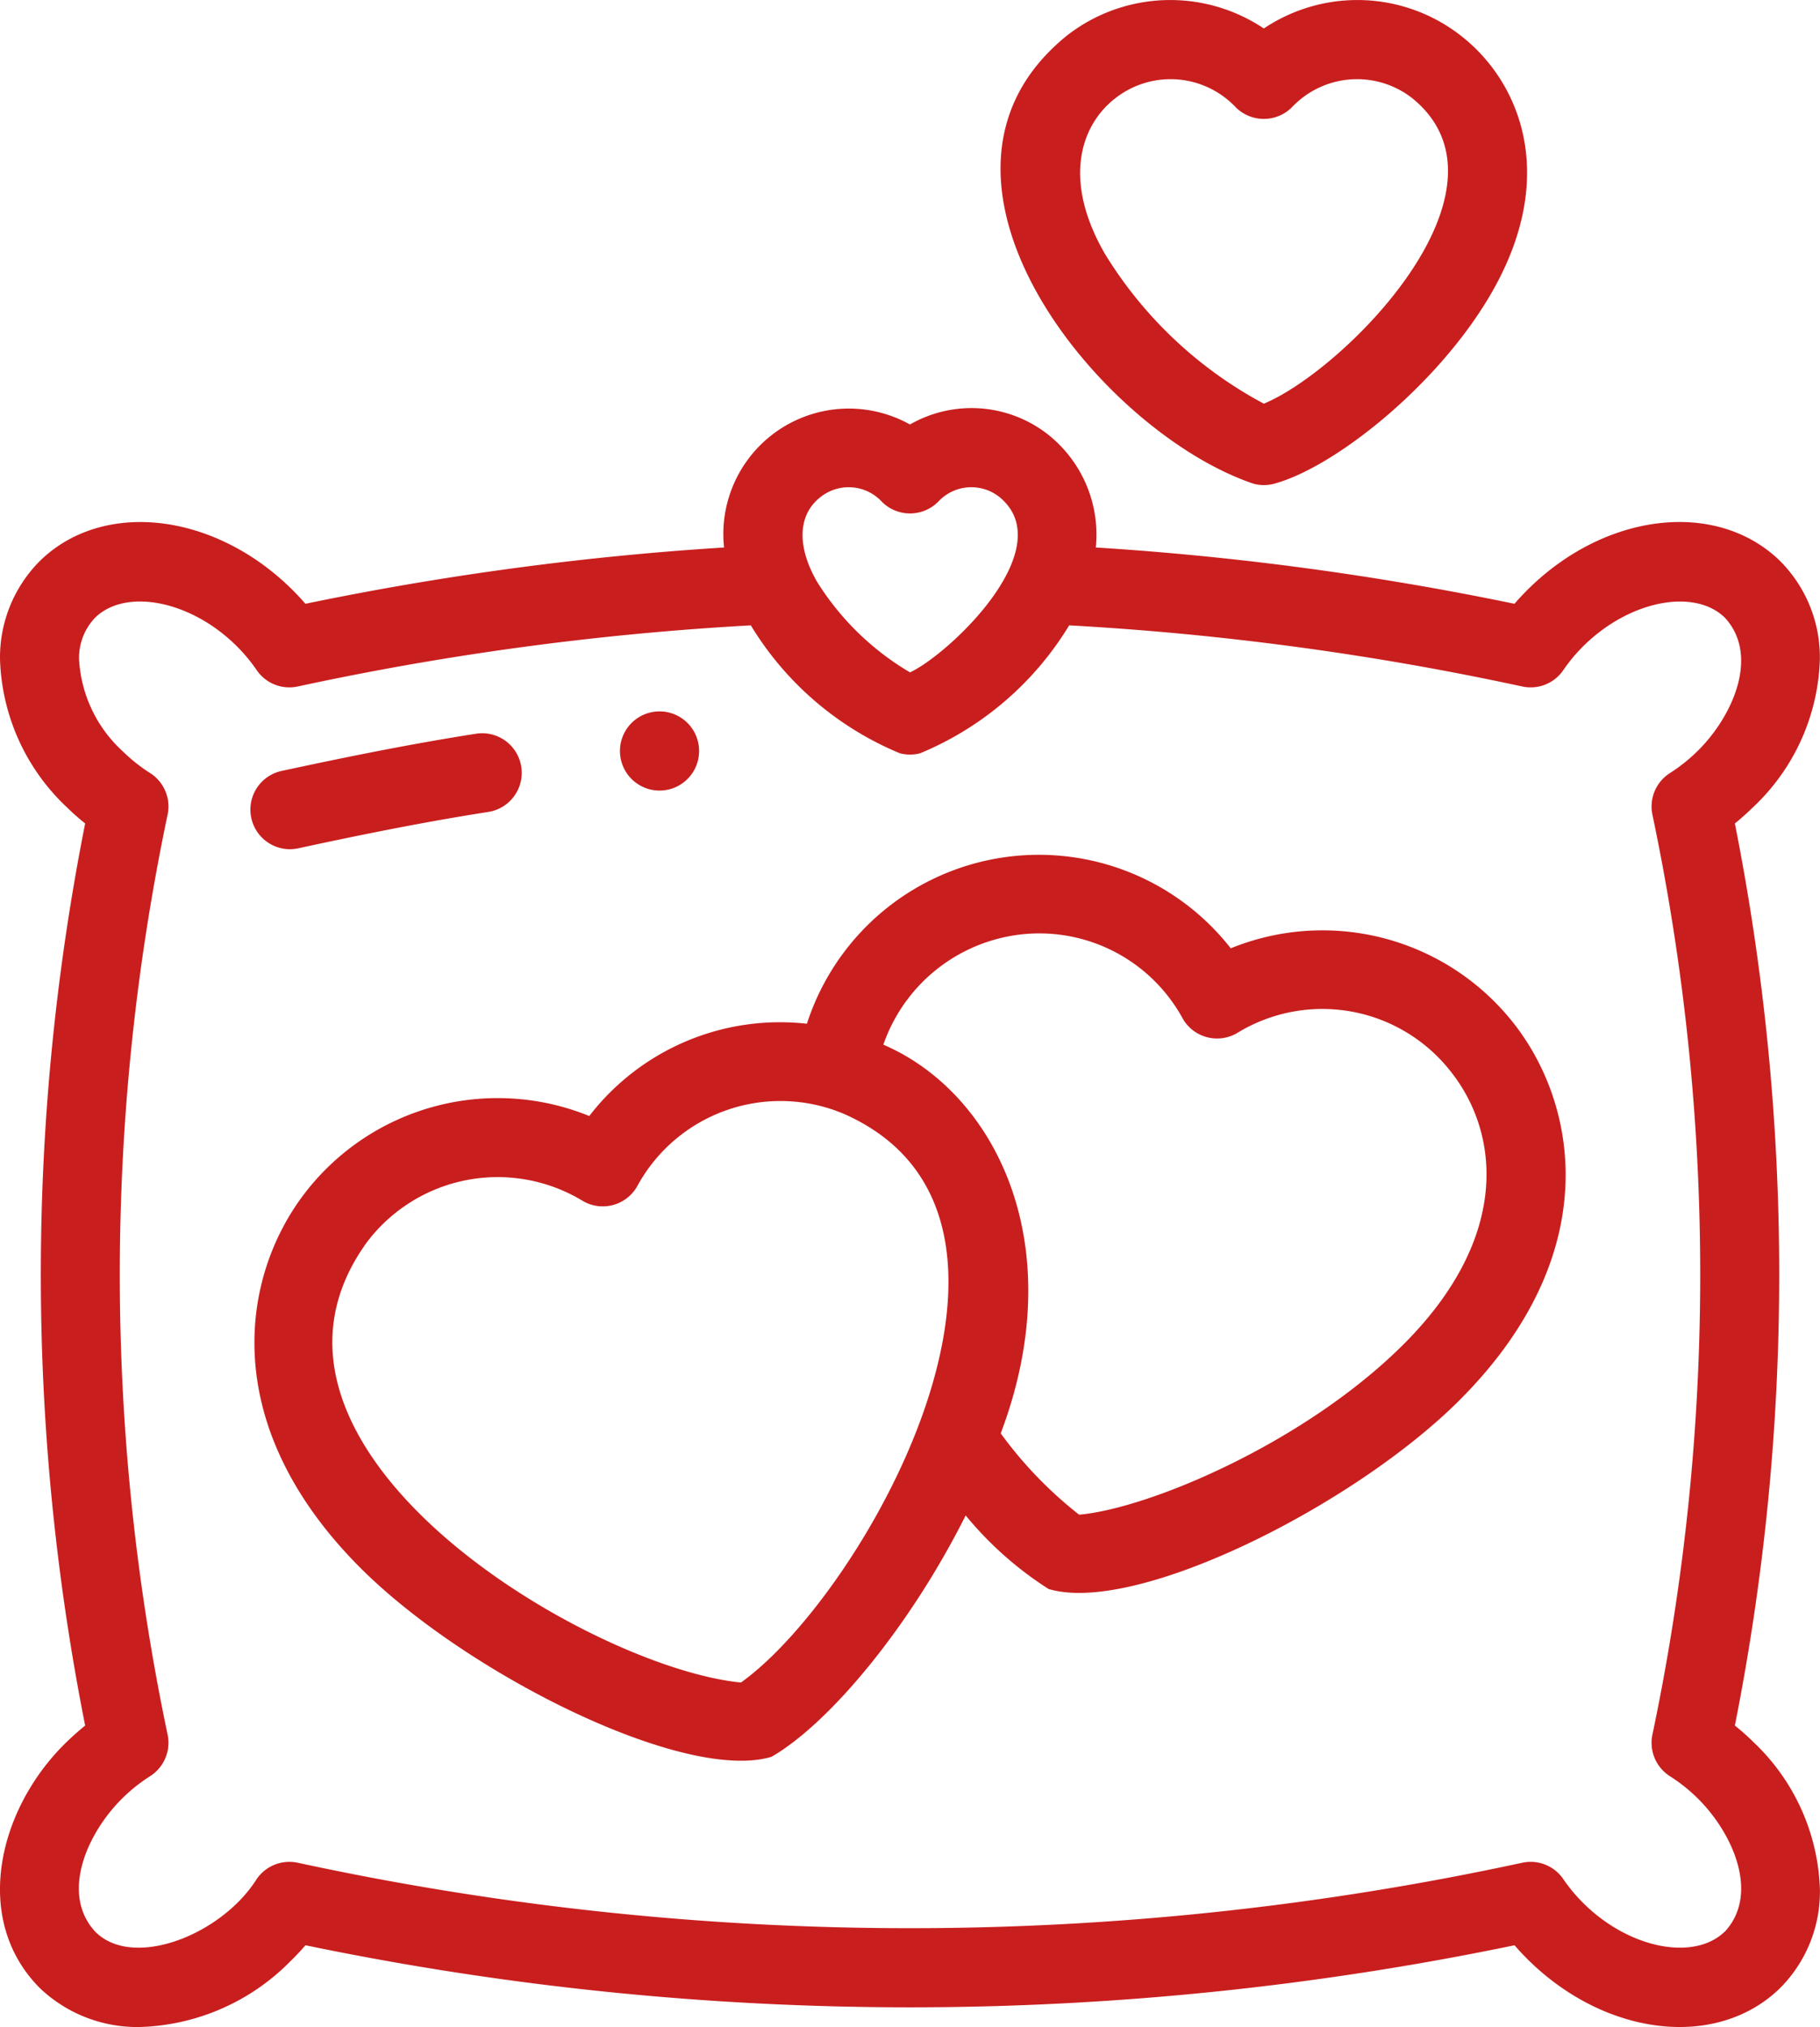
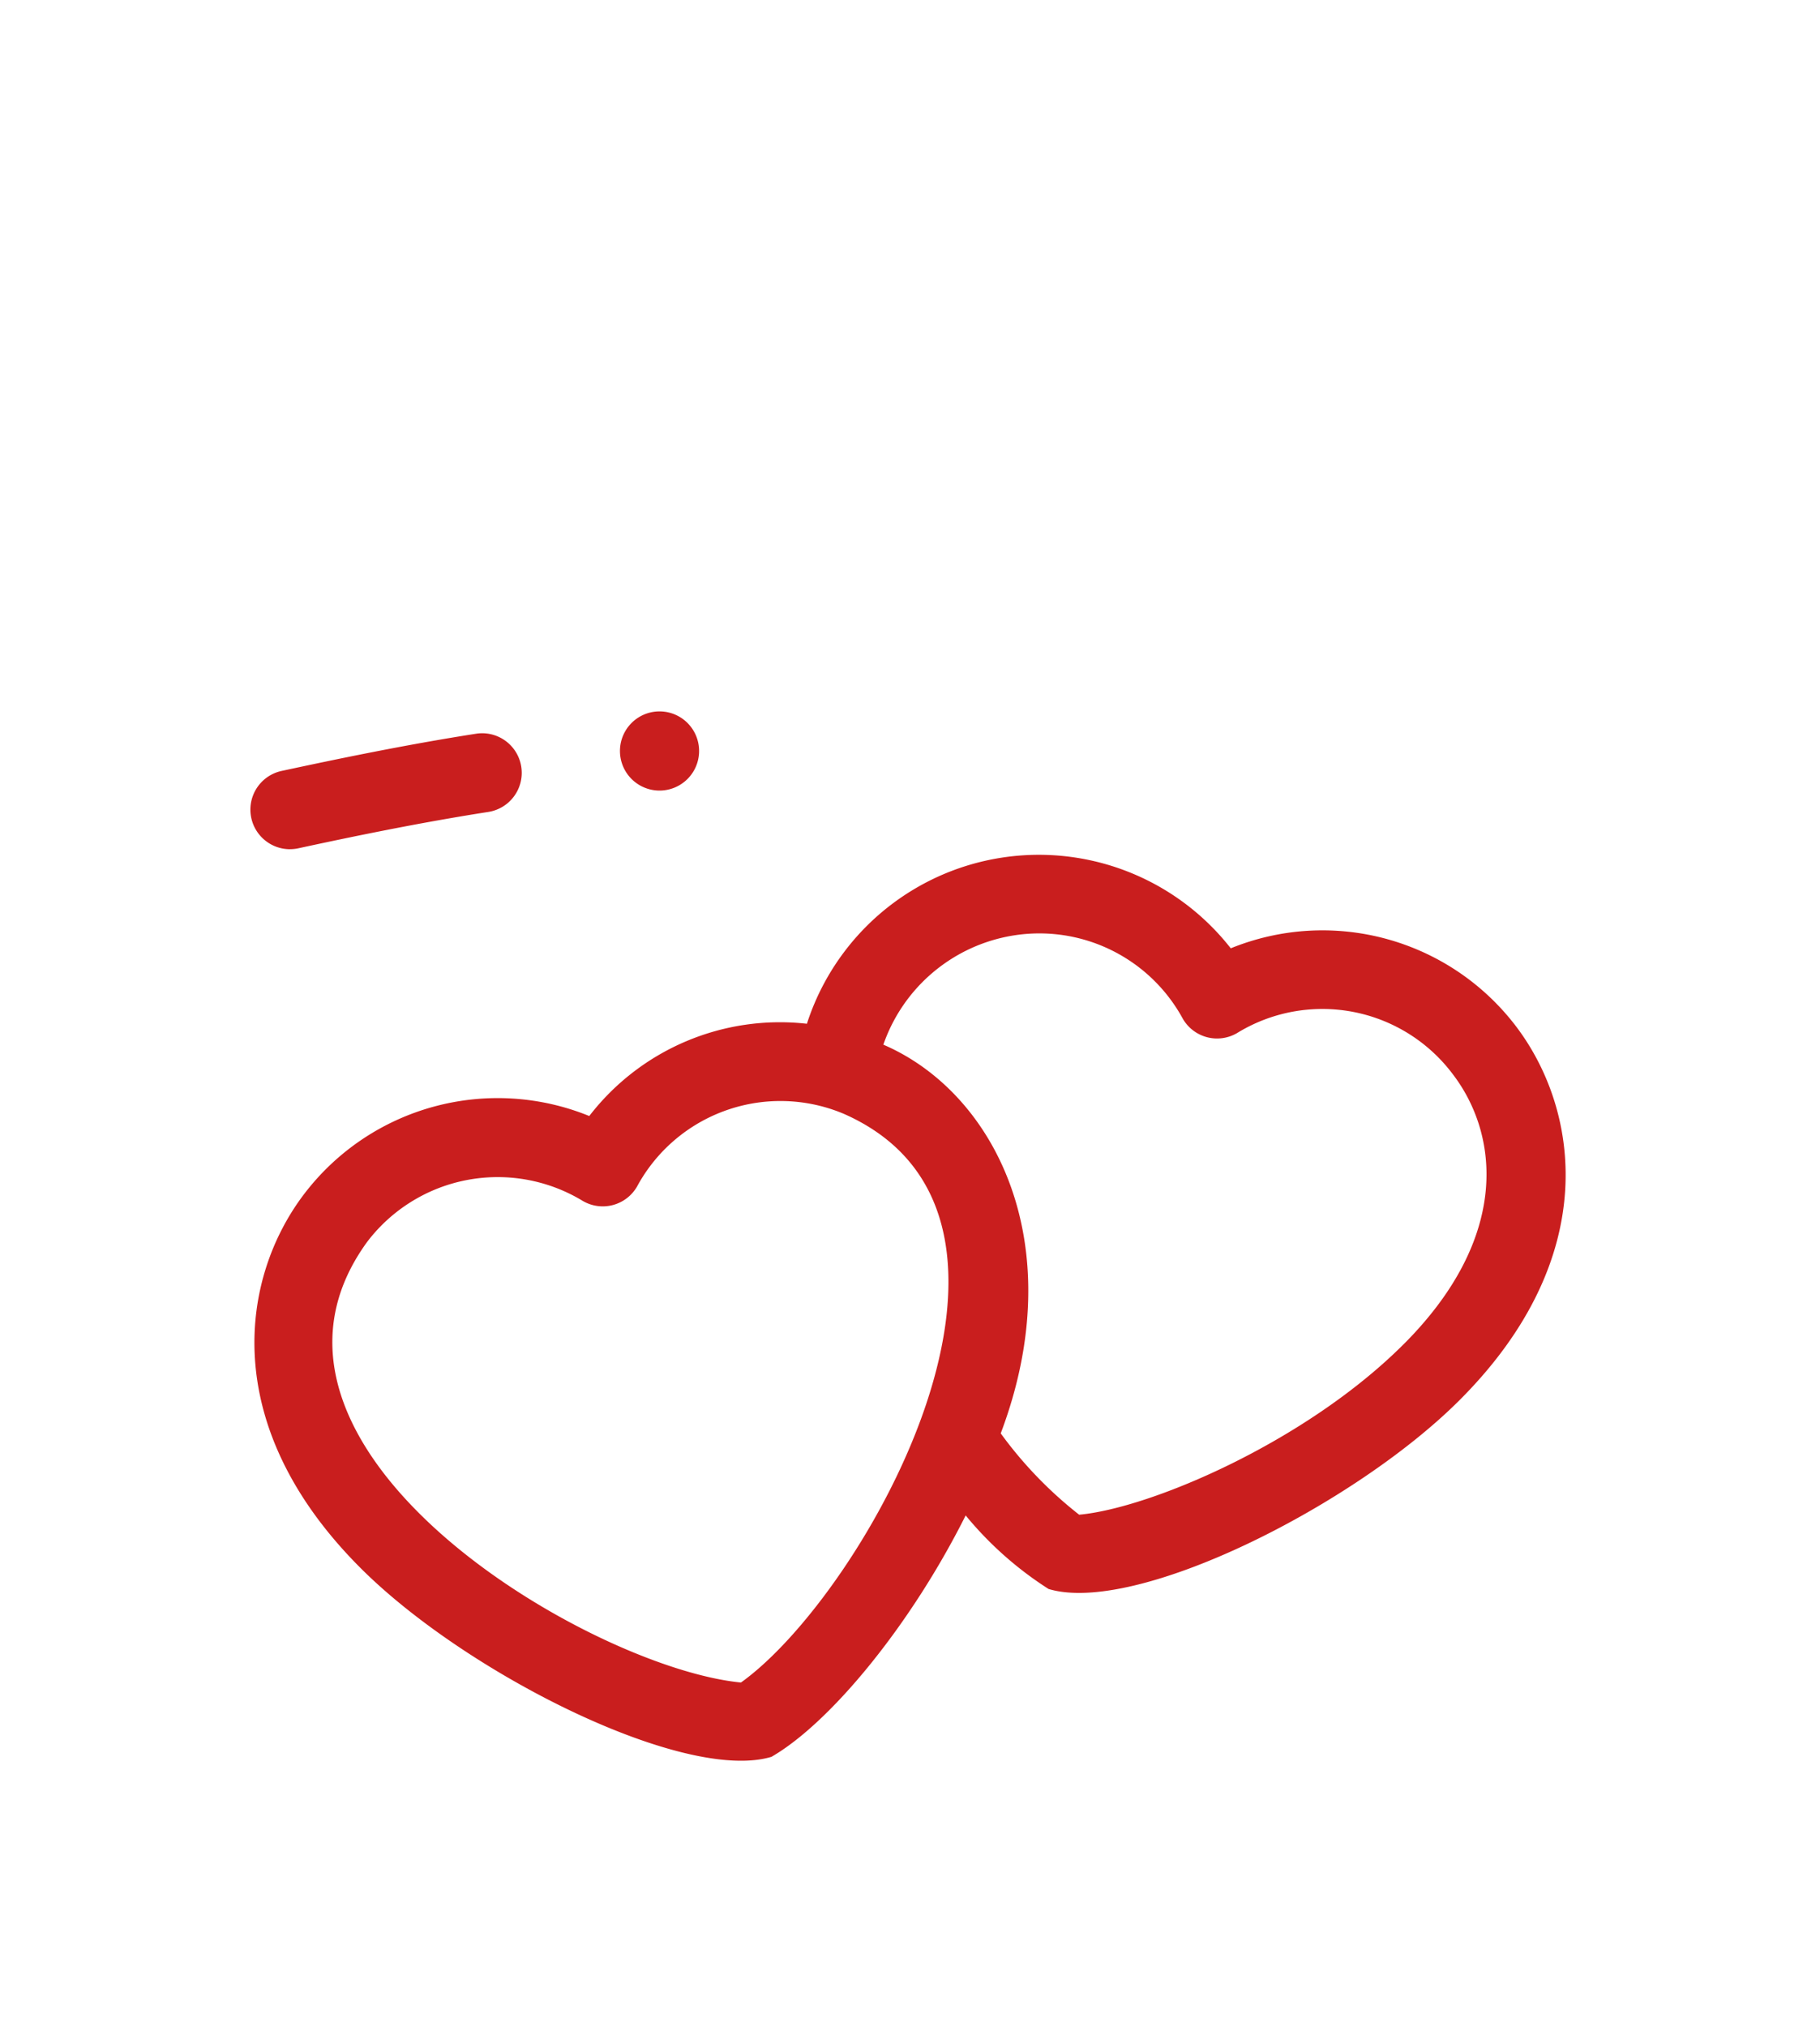
<svg xmlns="http://www.w3.org/2000/svg" width="63.155" height="70.305" viewBox="0 0 63.155 70.305">
  <g id="pillow" transform="translate(-26.037 0.001)">
    <g id="Group_156" data-name="Group 156" transform="translate(26.037 -0.001)">
      <path id="Path_122" data-name="Path 122" d="M90.69,189.235a1.371,1.371,0,0,0,.292-.031c1.8-.389,4.177-.885,6.613-1.264a1.373,1.373,0,0,0-.422-2.713c-2.507.39-4.935.9-6.771,1.294a1.373,1.373,0,0,0,.289,2.715Z" transform="translate(-80.63 -159.782)" fill="#c91e1e" />
-       <path id="Path_123" data-name="Path 123" d="M86.838,149.3q-.286-.278-.6-.529a80.313,80.313,0,0,0,0-31.288q.308-.25.595-.529a7.346,7.346,0,0,0,2.354-5.143,4.732,4.732,0,0,0-1.385-3.436c-2.169-2.112-5.991-1.7-8.7.945q-.269.262-.512.544a103.553,103.553,0,0,0-14.527-1.953,4.434,4.434,0,0,0-1.679-3.934,4.3,4.3,0,0,0-4.771-.332,4.354,4.354,0,0,0-6.451,4.266,103.557,103.557,0,0,0-14.527,1.953q-.243-.282-.512-.544c-2.712-2.642-6.535-3.057-8.7-.944a4.733,4.733,0,0,0-1.385,3.435,7.347,7.347,0,0,0,2.354,5.143q.286.279.6.529a80.306,80.306,0,0,0,0,31.288q-.308.25-.6.529c-2.413,2.3-3.358,6.184-.97,8.579a4.9,4.9,0,0,0,3.484,1.347,7.643,7.643,0,0,0,5.219-2.291q.269-.262.512-.544a103.3,103.3,0,0,0,41.955,0q.243.282.512.544c2.712,2.642,6.535,3.057,8.7.944a4.733,4.733,0,0,0,1.385-3.436,7.347,7.347,0,0,0-2.354-5.143ZM54.515,106.158a1.568,1.568,0,0,1,2.129.173,1.381,1.381,0,0,0,1.942,0,1.568,1.568,0,0,1,2.129-.173c2.163,1.767-1.737,5.448-3.1,6.085a9.468,9.468,0,0,1-3.224-3.14C53.677,107.866,53.723,106.765,54.515,106.158Zm31.376,49.756c-1.058,1.03-3.288.6-4.871-.944a5.733,5.733,0,0,1-.735-.872,1.372,1.372,0,0,0-1.425-.569,100.557,100.557,0,0,1-42.492,0,1.373,1.373,0,0,0-1.425.569c-1.226,1.94-4.3,3.146-5.606,1.817-1.217-1.322-.263-3.447.97-4.645a5.819,5.819,0,0,1,.938-.743,1.373,1.373,0,0,0,.608-1.442,77.563,77.563,0,0,1,0-31.909,1.373,1.373,0,0,0-.608-1.442,5.82,5.82,0,0,1-.938-.743,4.67,4.67,0,0,1-1.525-3.176,2.017,2.017,0,0,1,.555-1.469c1.057-1.03,3.288-.6,4.871.944a5.739,5.739,0,0,1,.735.873,1.372,1.372,0,0,0,1.425.569,100.729,100.729,0,0,1,15.723-2.12,10.951,10.951,0,0,0,5.168,4.435,1.373,1.373,0,0,0,.711,0,10.95,10.95,0,0,0,5.168-4.435,100.745,100.745,0,0,1,15.723,2.12,1.371,1.371,0,0,0,1.425-.569,5.723,5.723,0,0,1,.735-.872c1.583-1.542,3.814-1.975,4.871-.944,1.217,1.322.263,3.447-.97,4.645a5.8,5.8,0,0,1-.937.743,1.373,1.373,0,0,0-.608,1.442,77.569,77.569,0,0,1,0,31.909,1.373,1.373,0,0,0,.608,1.442,5.817,5.817,0,0,1,.938.743c1.231,1.2,2.187,3.323.97,4.645Z" transform="translate(-26.037 -88.922)" fill="#c91e1e" />
-       <path id="Path_124" data-name="Path 124" d="M287.7,16.777a1.372,1.372,0,0,0,.711,0c2.084-.558,5.692-3.41,7.539-6.609,2.4-4.154.918-7.416-1.079-8.948a5.832,5.832,0,0,0-6.816-.233,5.832,5.832,0,0,0-6.816.233C275.15,6.118,282.377,14.988,287.7,16.777ZM282.911,3.4a3.11,3.11,0,0,1,4.173.324,1.381,1.381,0,0,0,1.942,0A3.11,3.11,0,0,1,293.2,3.4c3.9,3.153-2.349,9.441-5.144,10.6a14.433,14.433,0,0,1-5.517-5.2C281.03,6.183,281.742,4.294,282.911,3.4Z" transform="translate(-244.2 0.001)" fill="#c91e1e" />
      <path id="Path_125" data-name="Path 125" d="M124.217,219.127a8.458,8.458,0,0,0-14.708,2.617,8.356,8.356,0,0,0-7.552,3.2,8.44,8.44,0,0,0-9.876,2.682c-2.214,2.886-3.036,8.019,1.934,12.99,3.66,3.664,11.238,7.462,14.265,6.553,2.047-1.182,4.836-4.573,6.738-8.372a12.251,12.251,0,0,0,2.877,2.551c3.025.909,10.6-2.887,14.265-6.553,4.97-4.971,4.148-10.1,1.934-12.99A8.44,8.44,0,0,0,124.217,219.127Zm-17,25.465c-5.268-.515-18.168-8.151-12.961-15.291a5.689,5.689,0,0,1,7.482-1.408,1.373,1.373,0,0,0,1.875-.5,5.658,5.658,0,0,1,7.184-2.522C118.886,228.451,111.512,241.528,107.221,244.592Zm23-11.734c-3.384,3.384-8.778,5.687-11.261,5.914a14.164,14.164,0,0,1-2.721-2.821c2.471-6.548-.19-11.811-4.073-13.482a5.741,5.741,0,0,1,4.5-3.785,5.667,5.667,0,0,1,5.892,2.887,1.373,1.373,0,0,0,1.875.5,5.658,5.658,0,0,1,7.482,1.408C133.527,225.582,133.927,229.148,130.218,232.858Z" transform="translate(-81.509 -186.236)" fill="#c91e1e" />
      <path id="Path_126" data-name="Path 126" d="M184.147,182.462a1.373,1.373,0,0,0,0-2.746h0A1.373,1.373,0,0,0,184.147,182.462Z" transform="translate(-161.261 -155.042)" fill="#c91e1e" />
    </g>
  </g>
</svg>